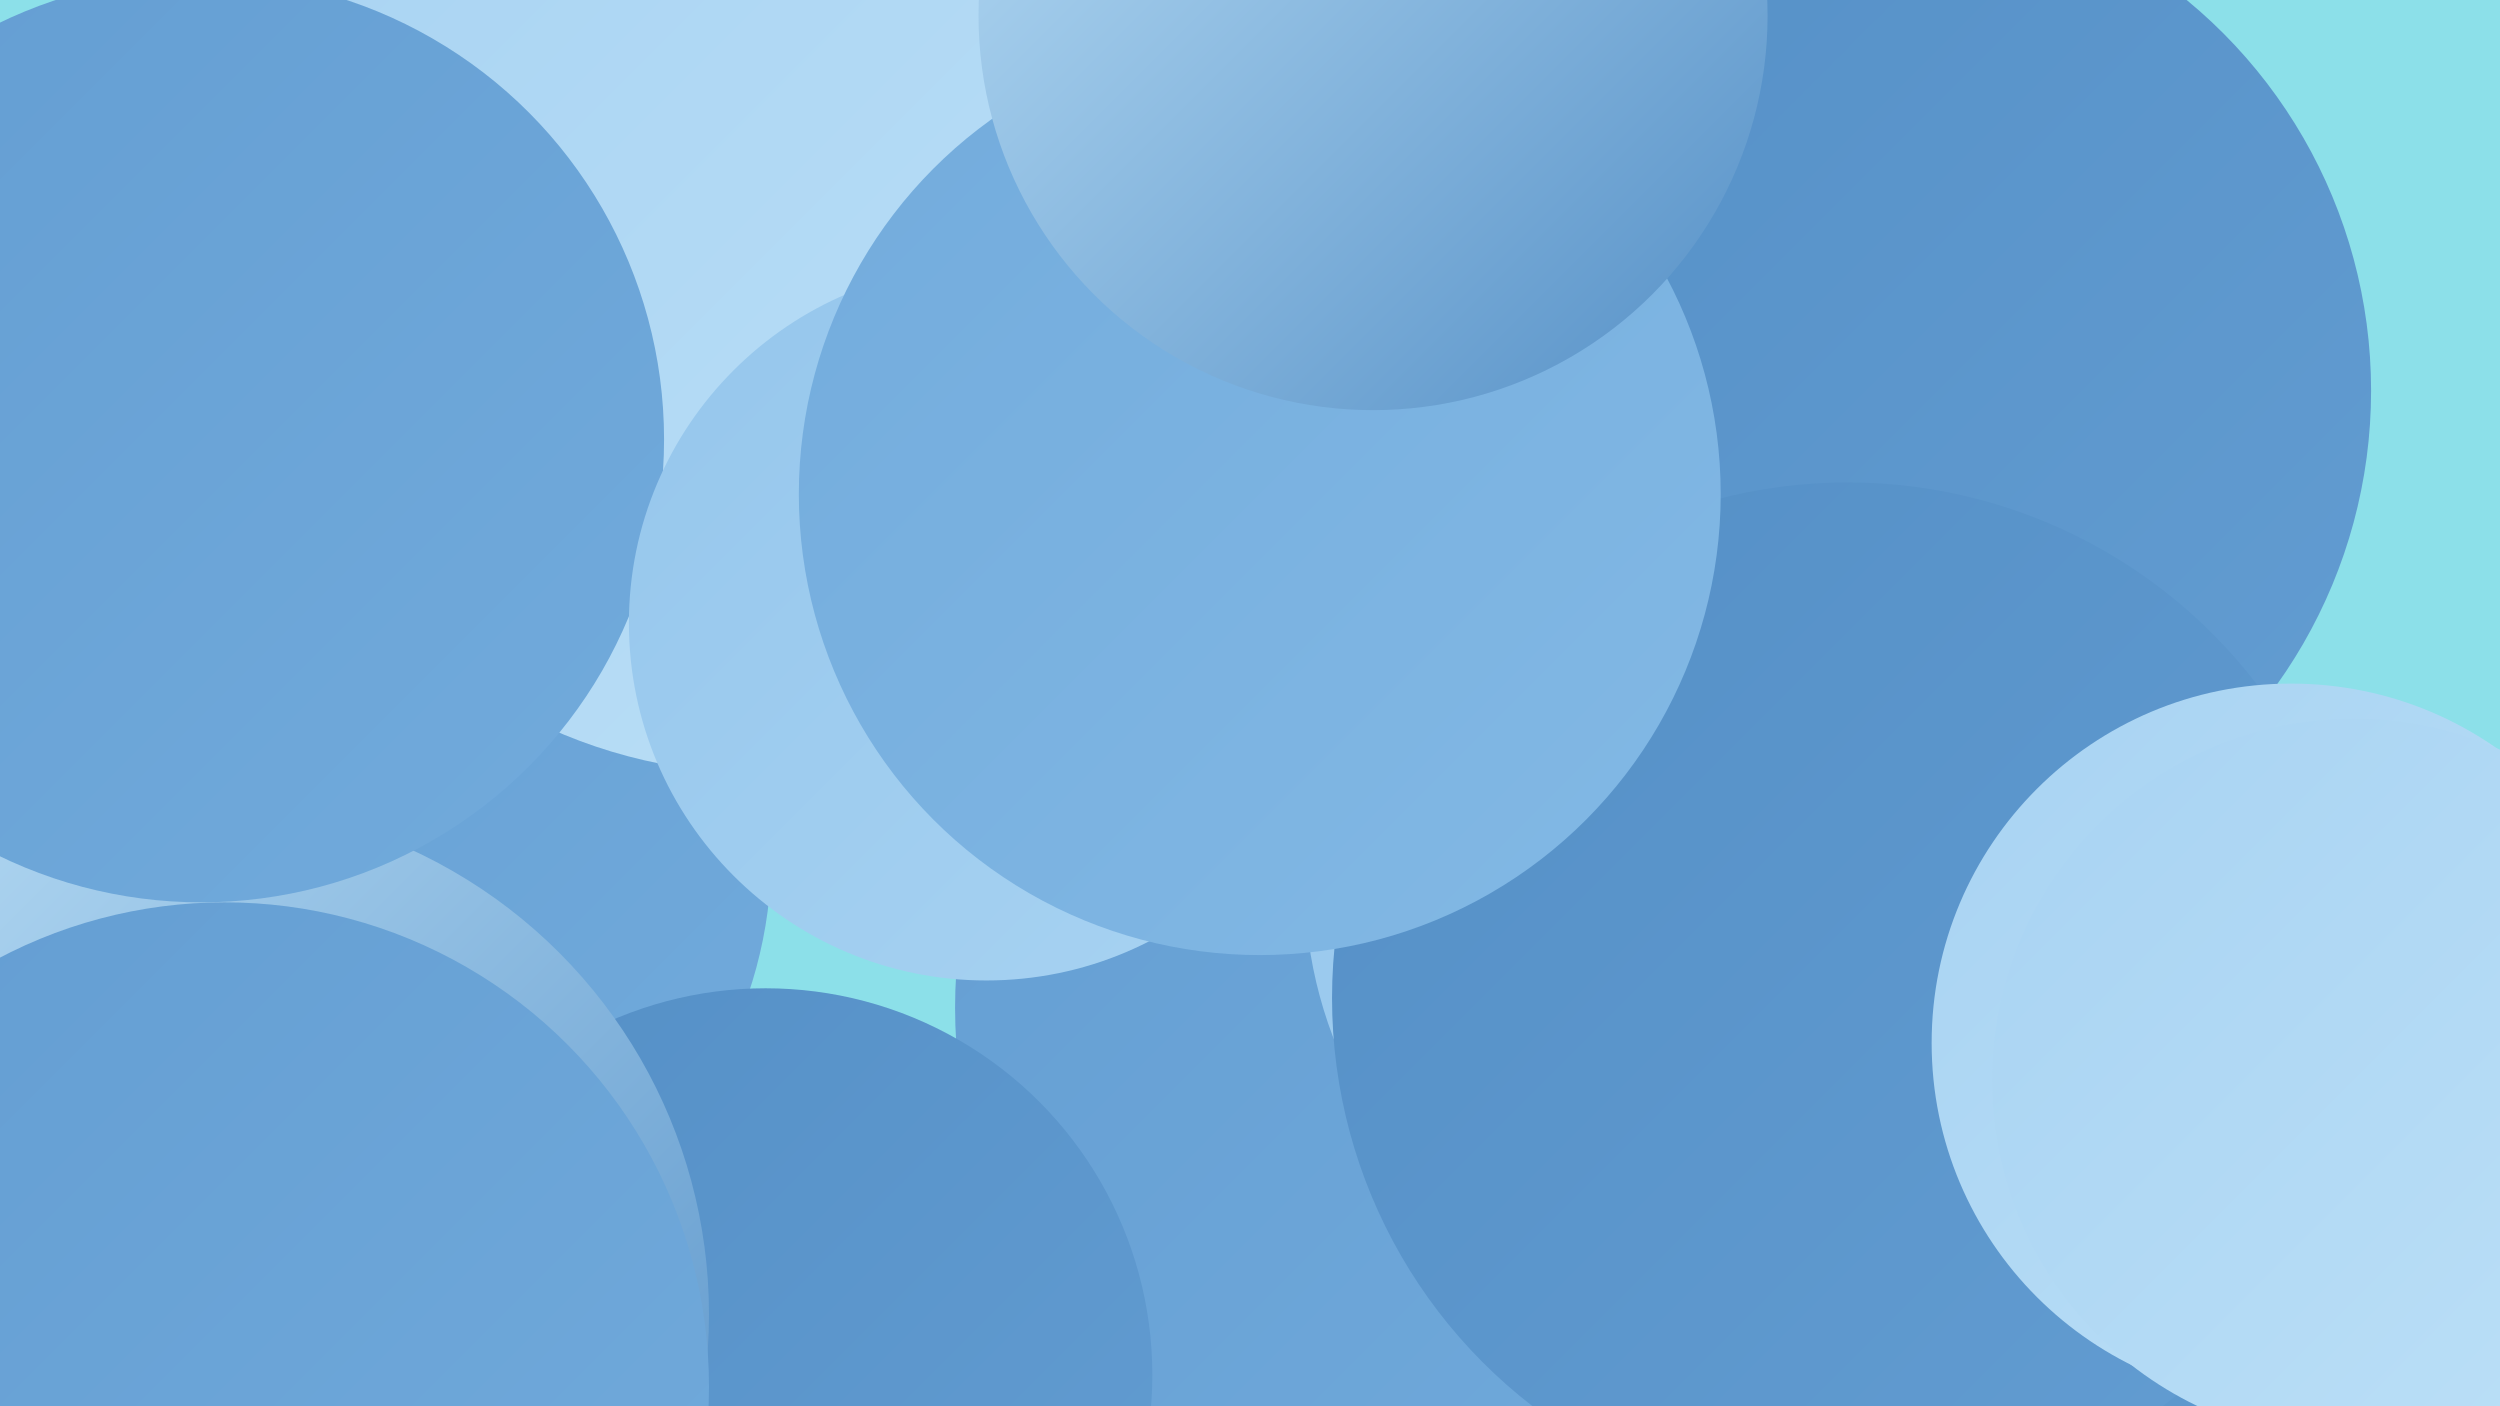
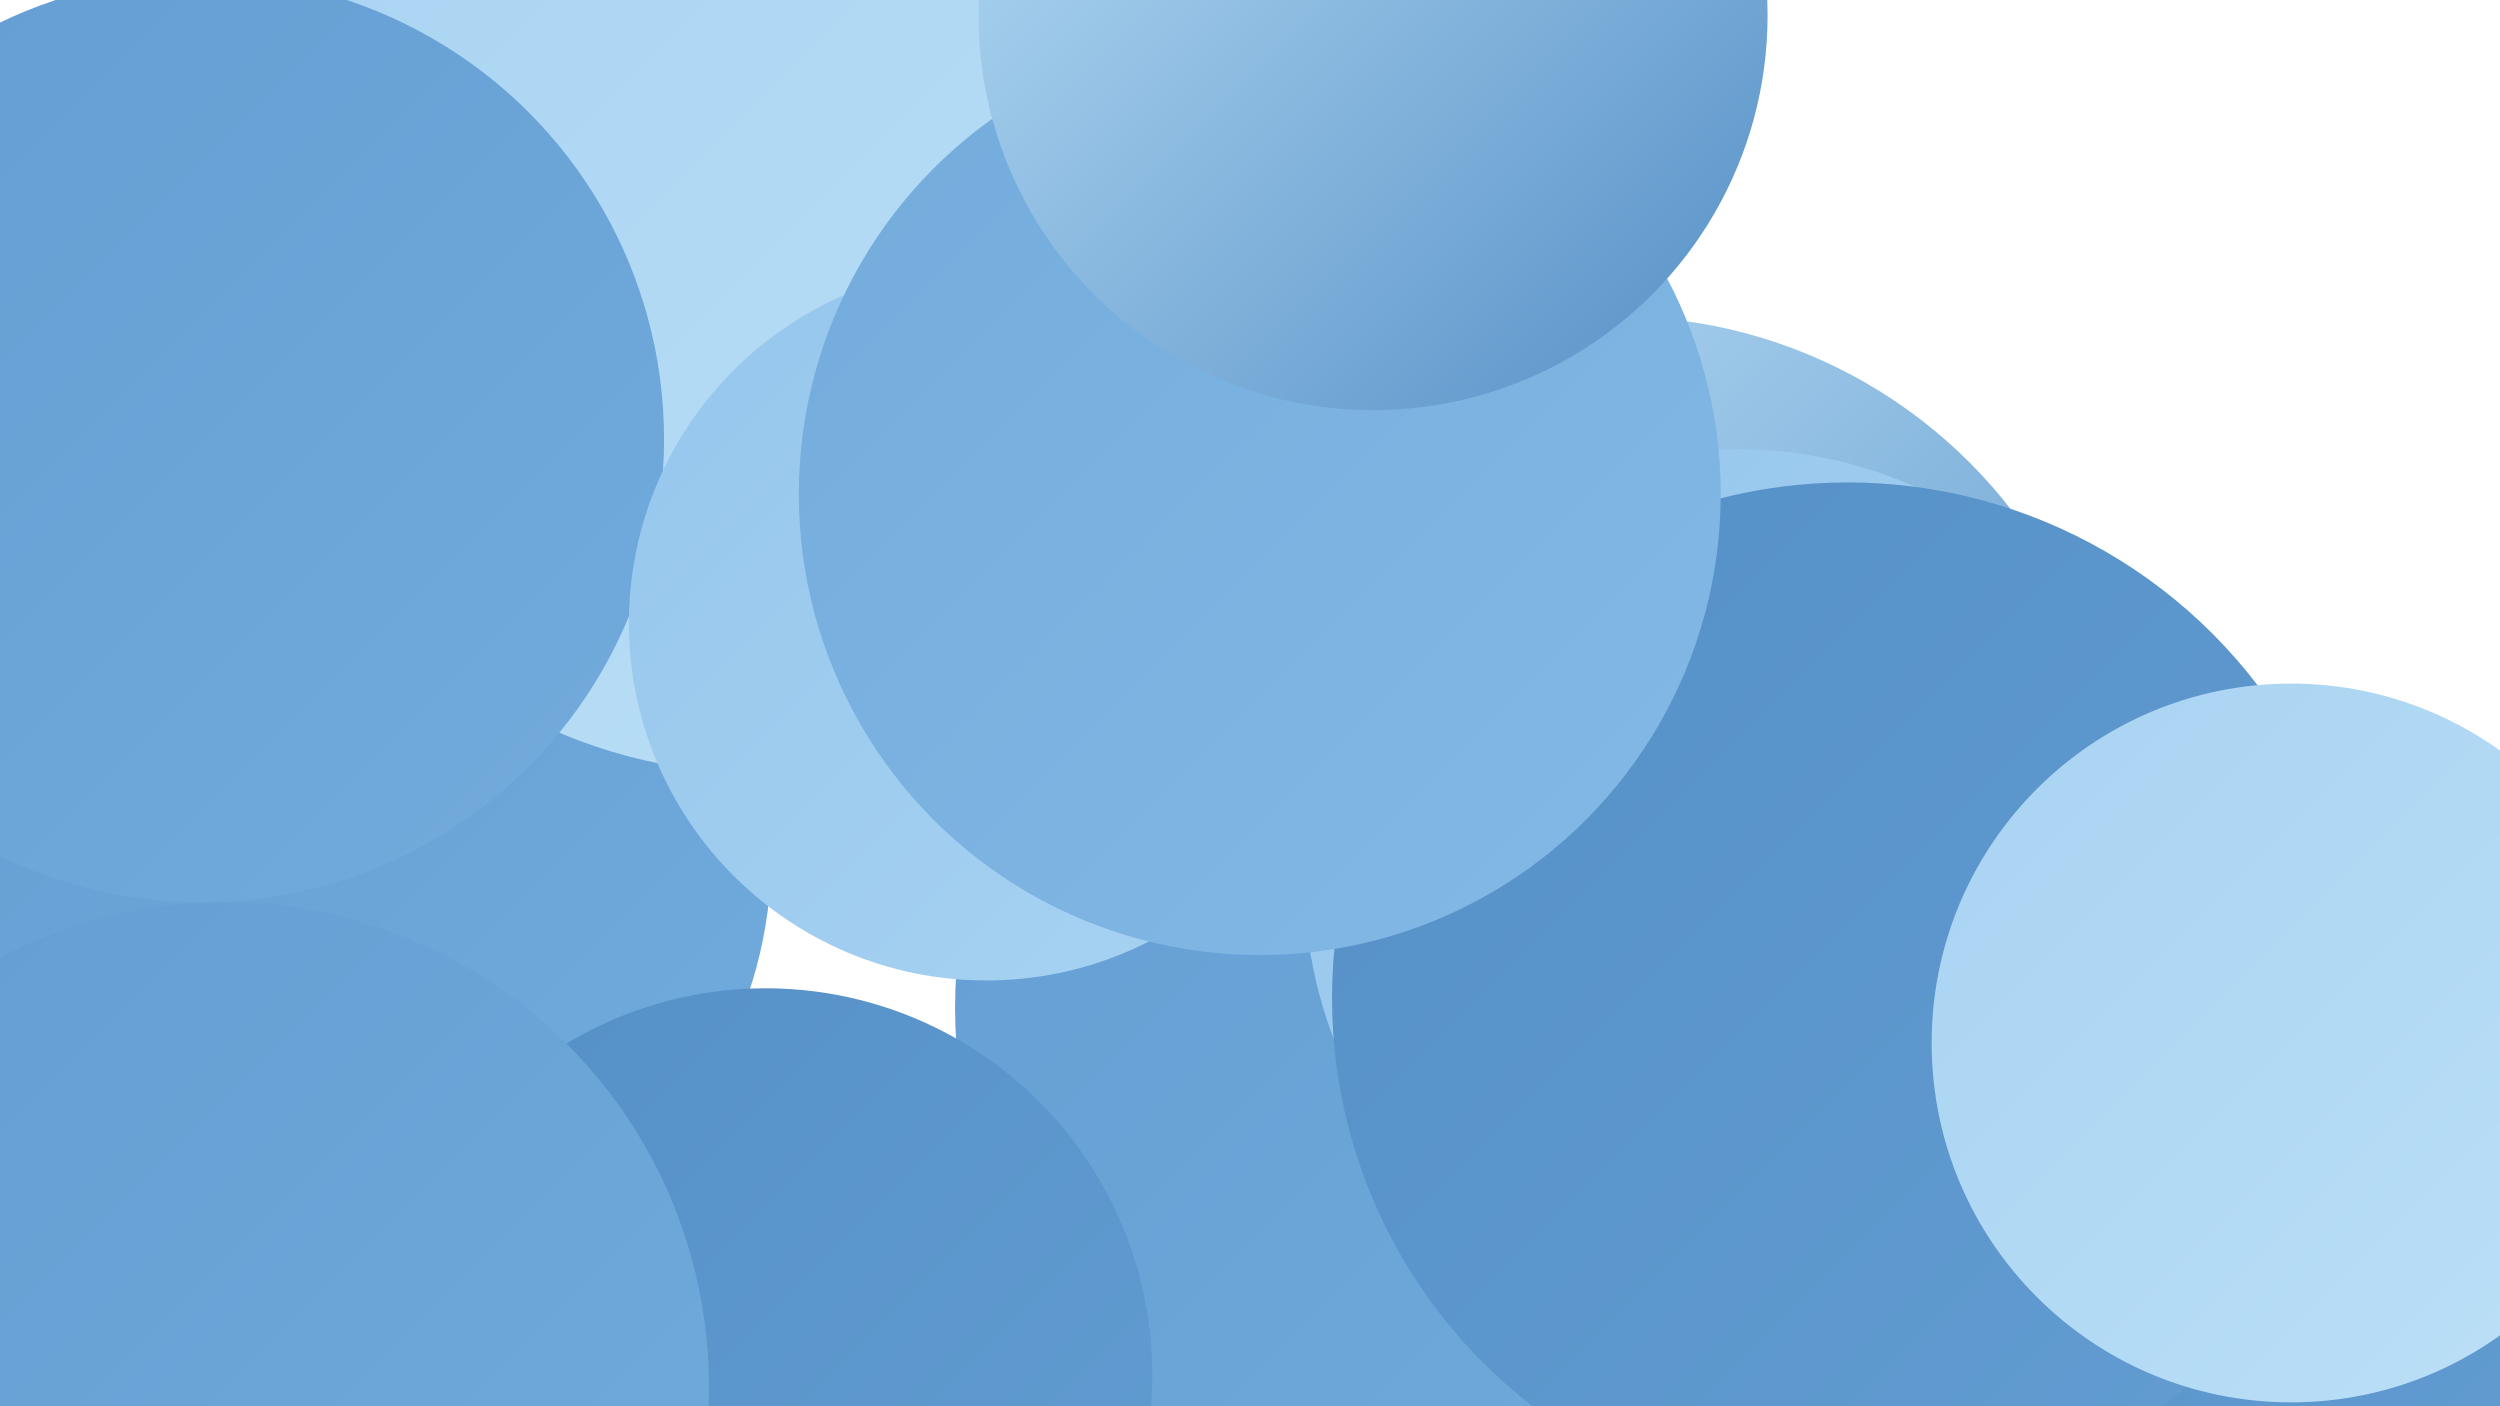
<svg xmlns="http://www.w3.org/2000/svg" width="1280" height="720">
  <defs>
    <linearGradient id="grad0" x1="0%" y1="0%" x2="100%" y2="100%">
      <stop offset="0%" style="stop-color:#548fc6;stop-opacity:1" />
      <stop offset="100%" style="stop-color:#639dd2;stop-opacity:1" />
    </linearGradient>
    <linearGradient id="grad1" x1="0%" y1="0%" x2="100%" y2="100%">
      <stop offset="0%" style="stop-color:#639dd2;stop-opacity:1" />
      <stop offset="100%" style="stop-color:#72abdc;stop-opacity:1" />
    </linearGradient>
    <linearGradient id="grad2" x1="0%" y1="0%" x2="100%" y2="100%">
      <stop offset="0%" style="stop-color:#72abdc;stop-opacity:1" />
      <stop offset="100%" style="stop-color:#83b9e5;stop-opacity:1" />
    </linearGradient>
    <linearGradient id="grad3" x1="0%" y1="0%" x2="100%" y2="100%">
      <stop offset="0%" style="stop-color:#83b9e5;stop-opacity:1" />
      <stop offset="100%" style="stop-color:#95c6ec;stop-opacity:1" />
    </linearGradient>
    <linearGradient id="grad4" x1="0%" y1="0%" x2="100%" y2="100%">
      <stop offset="0%" style="stop-color:#95c6ec;stop-opacity:1" />
      <stop offset="100%" style="stop-color:#a8d3f2;stop-opacity:1" />
    </linearGradient>
    <linearGradient id="grad5" x1="0%" y1="0%" x2="100%" y2="100%">
      <stop offset="0%" style="stop-color:#a8d3f2;stop-opacity:1" />
      <stop offset="100%" style="stop-color:#bce0f7;stop-opacity:1" />
    </linearGradient>
    <linearGradient id="grad6" x1="0%" y1="0%" x2="100%" y2="100%">
      <stop offset="0%" style="stop-color:#bce0f7;stop-opacity:1" />
      <stop offset="100%" style="stop-color:#548fc6;stop-opacity:1" />
    </linearGradient>
  </defs>
-   <rect width="1280" height="720" fill="#8ce0e9" />
  <circle cx="828" cy="417" r="255" fill="url(#grad6)" />
  <circle cx="171" cy="437" r="224" fill="url(#grad1)" />
  <circle cx="239" cy="44" r="205" fill="url(#grad4)" />
  <circle cx="1113" cy="700" r="197" fill="url(#grad4)" />
  <circle cx="389" cy="133" r="263" fill="url(#grad5)" />
  <circle cx="758" cy="516" r="269" fill="url(#grad1)" />
  <circle cx="1005" cy="586" r="199" fill="url(#grad6)" />
  <circle cx="392" cy="704" r="198" fill="url(#grad0)" />
  <circle cx="1115" cy="605" r="235" fill="url(#grad0)" />
  <circle cx="890" cy="452" r="222" fill="url(#grad4)" />
-   <circle cx="955" cy="200" r="259" fill="url(#grad0)" />
  <circle cx="946" cy="511" r="264" fill="url(#grad0)" />
-   <circle cx="101" cy="673" r="262" fill="url(#grad6)" />
  <circle cx="115" cy="710" r="248" fill="url(#grad1)" />
  <circle cx="1173" cy="534" r="184" fill="url(#grad5)" />
  <circle cx="103" cy="225" r="237" fill="url(#grad1)" />
  <circle cx="505" cy="319" r="183" fill="url(#grad4)" />
  <circle cx="645" cy="253" r="236" fill="url(#grad2)" />
-   <circle cx="1205" cy="553" r="185" fill="url(#grad5)" />
  <circle cx="703" cy="8" r="202" fill="url(#grad6)" />
</svg>